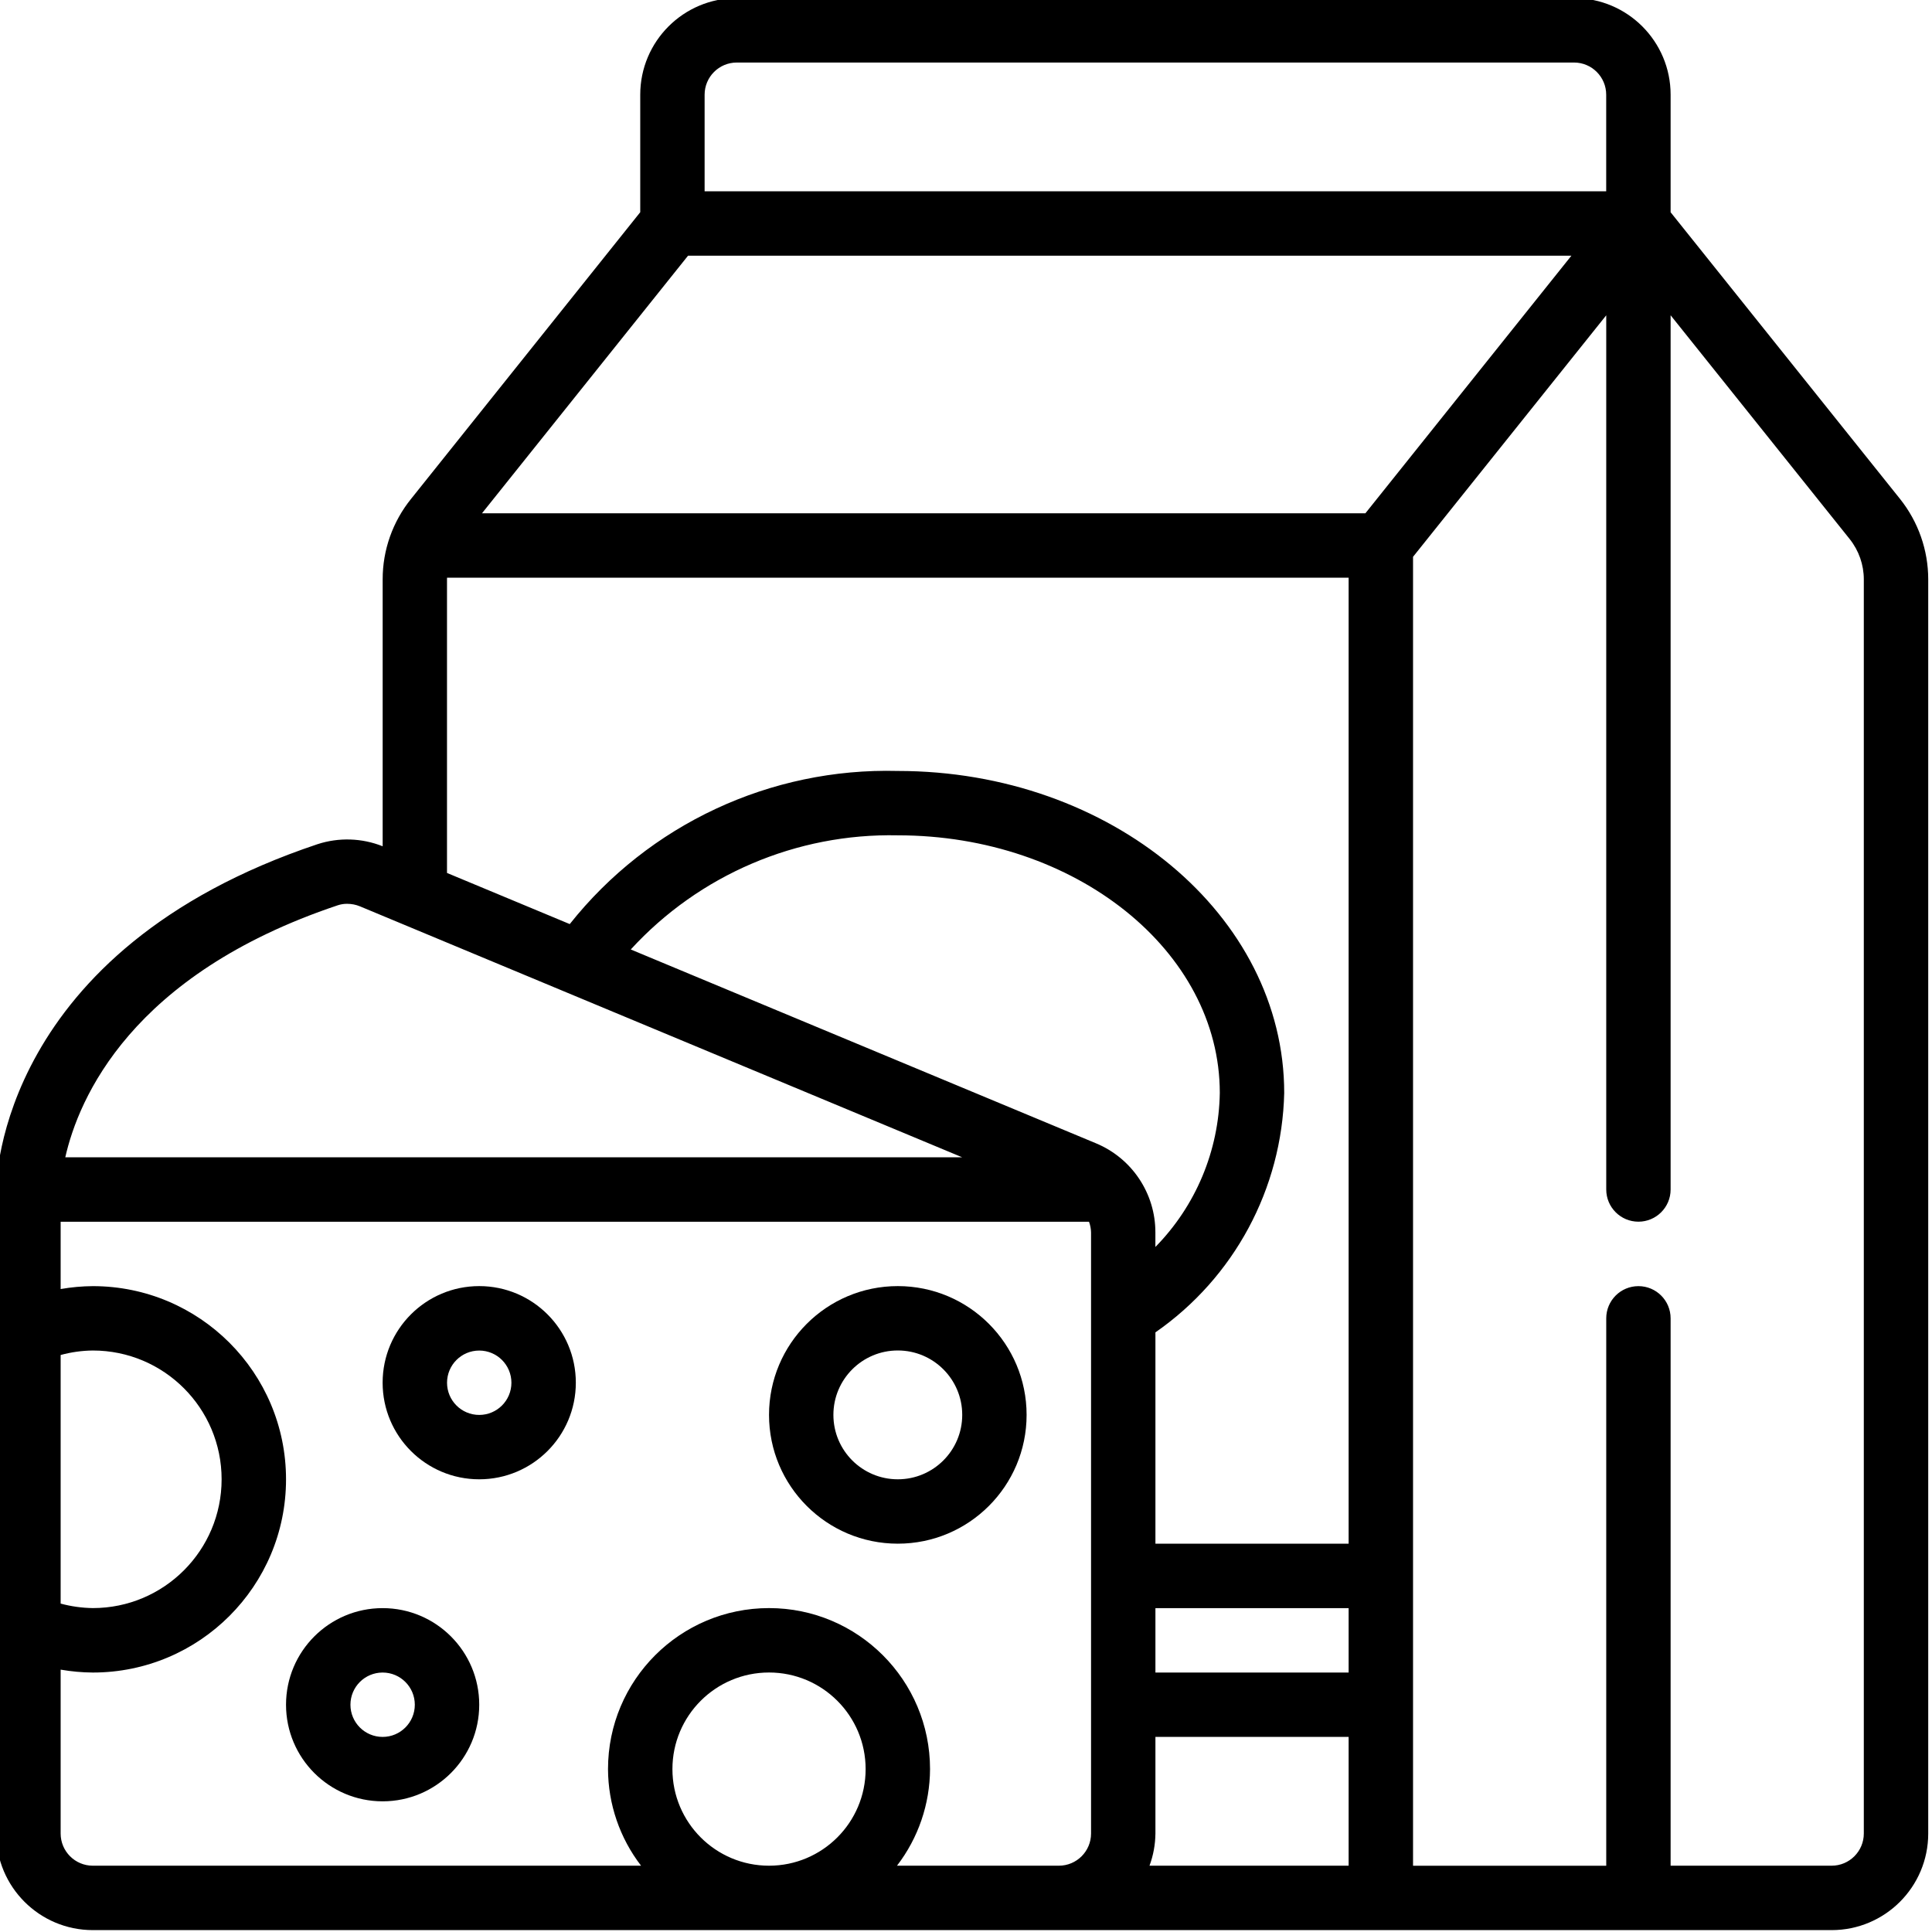
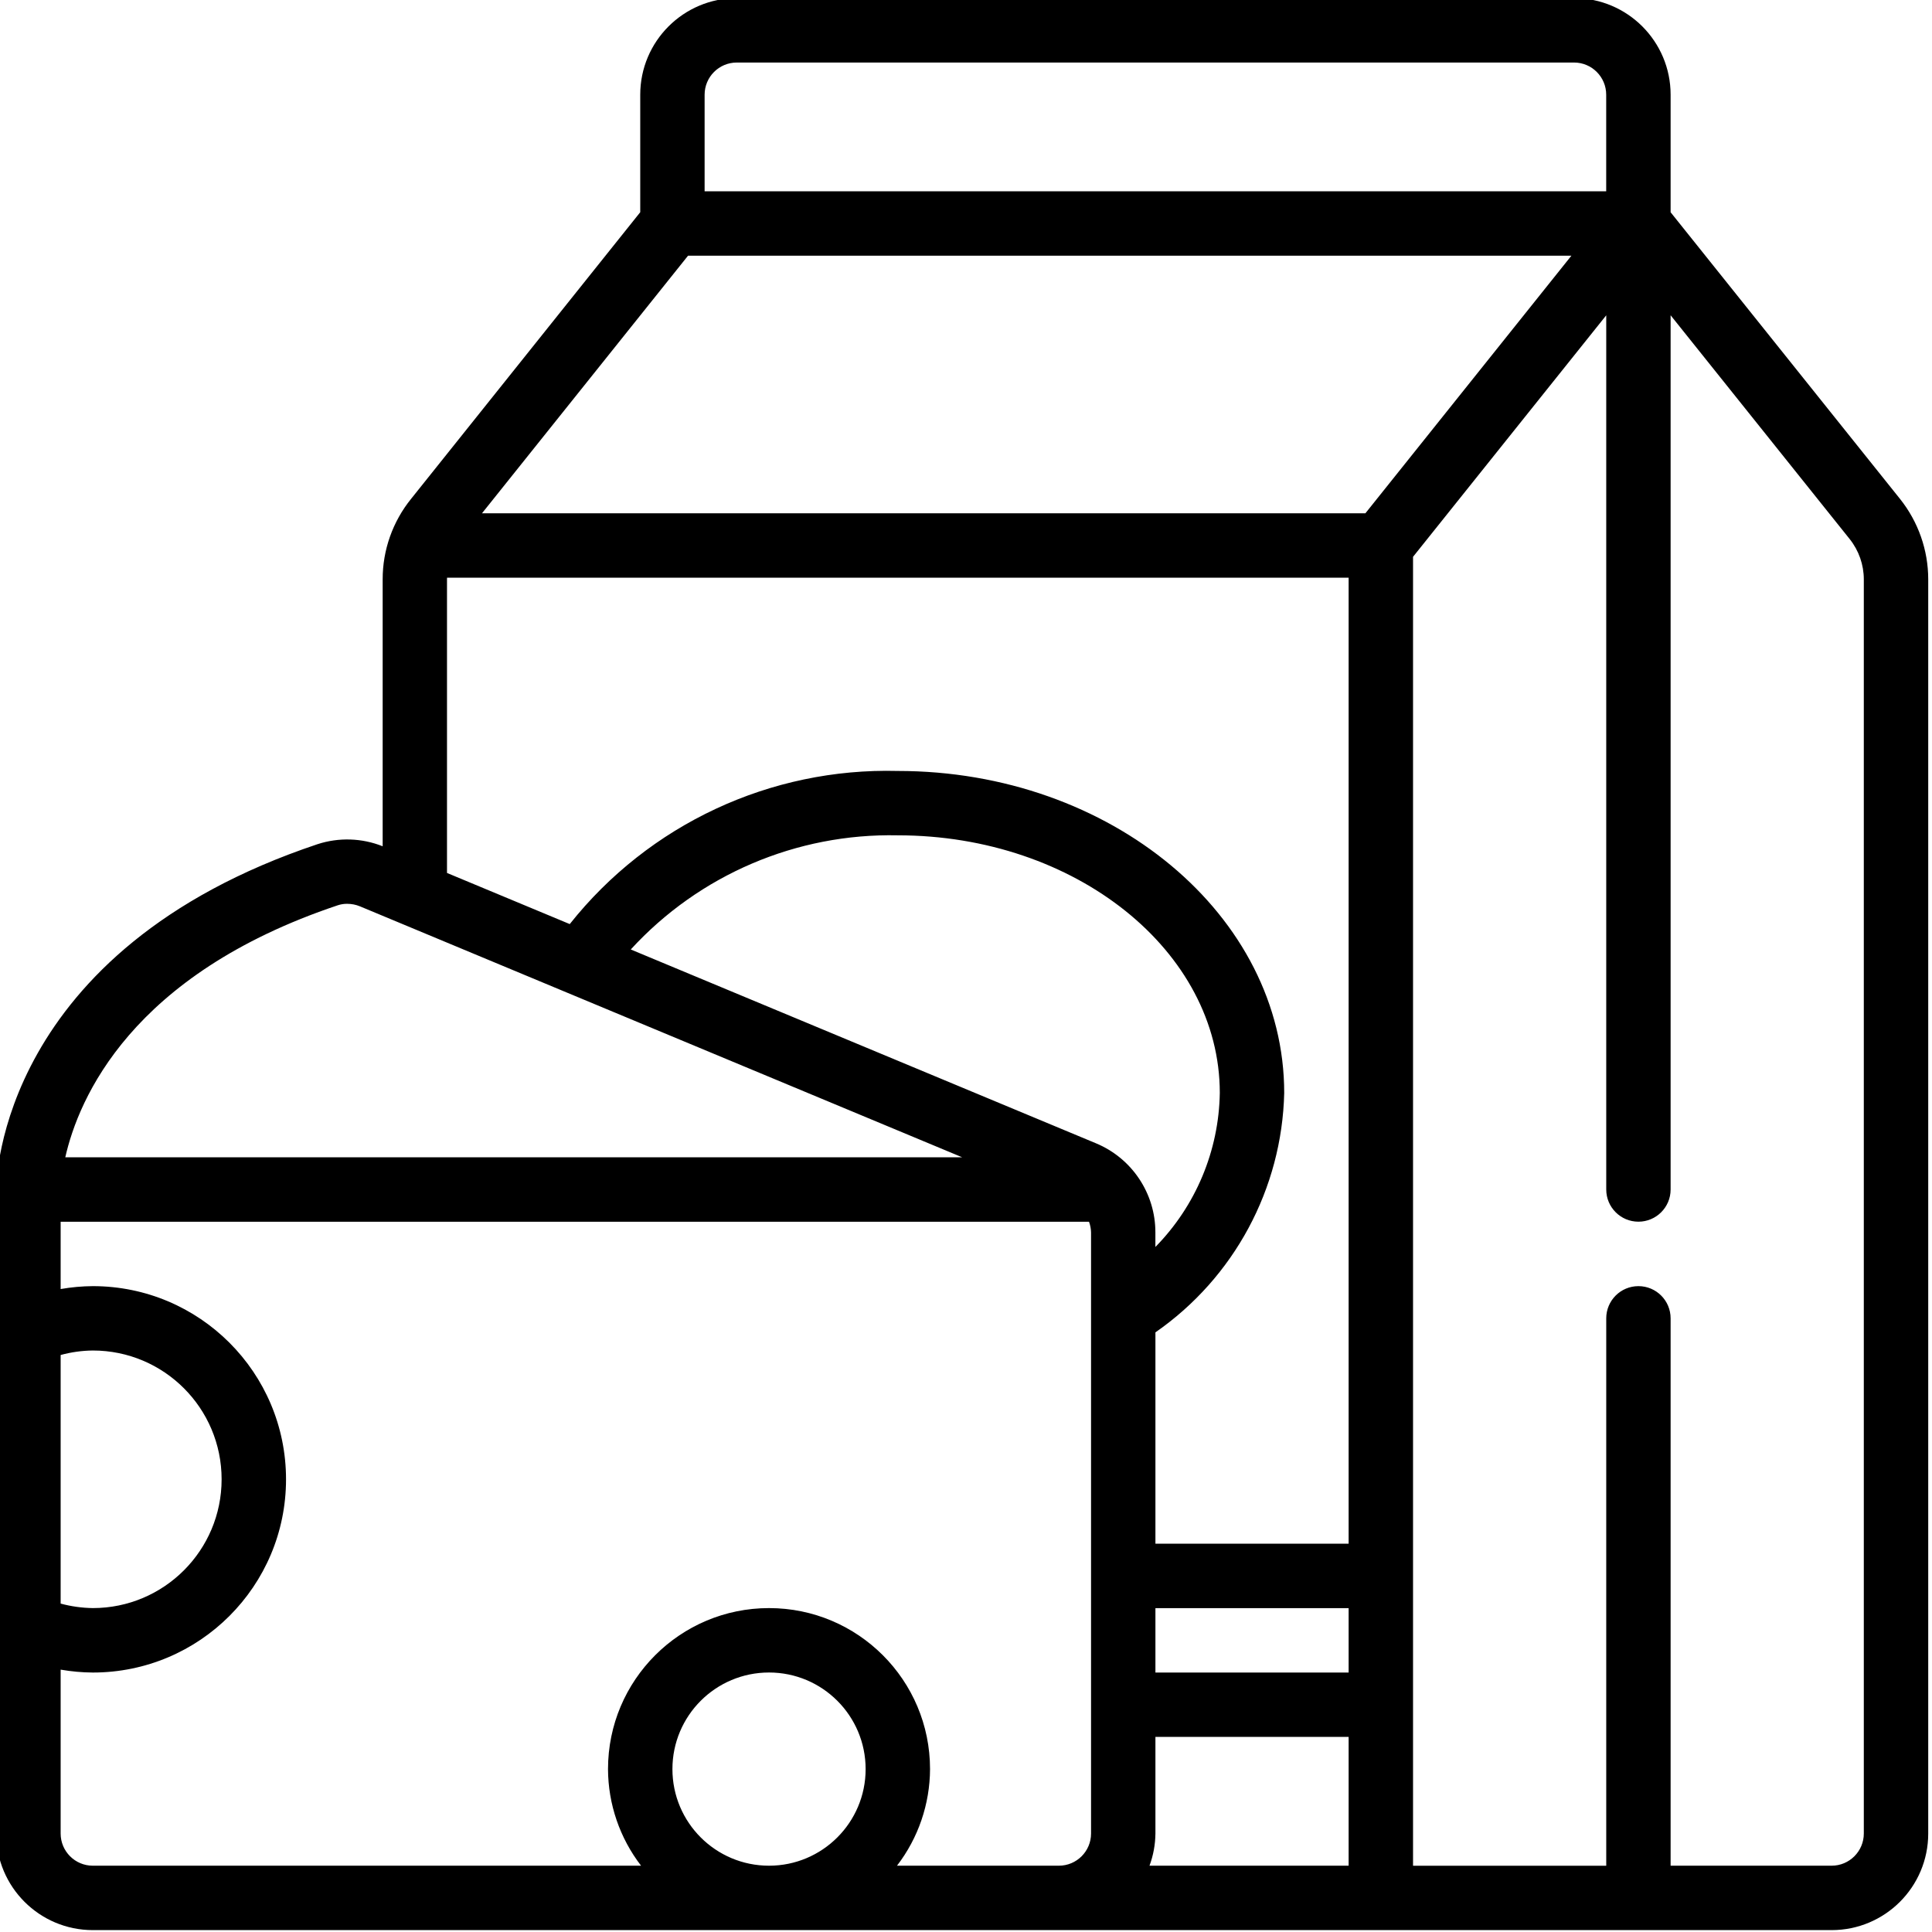
<svg xmlns="http://www.w3.org/2000/svg" version="1.1" id="Capa_1" x="0px" y="0px" viewBox="0 0 512 512" style="enable-background:new 0 0 512 512;" xml:space="preserve">
  <path d="M442.73,56.25V25.1c0-14.14-11.46-25.6-25.6-25.6H195.27c-14.14,0-25.6,11.46-25.6,25.6v31.14l-60.72,75.95  c-4.88,6.04-7.55,13.57-7.54,21.34v70.74c-5.52-2.2-11.63-2.39-17.27-0.55C-0.04,251.88-1,312.67-1,315.23V485.9  c0,14.14,11.46,25.6,25.6,25.6h460.8c14.14,0,25.6-11.46,25.6-25.6V153.54c0-7.75-2.64-15.27-7.48-21.33L442.73,56.25z   M118.47,153.1H357.4v256h-51.2v-56.01c20.86-14.49,33.54-38.07,34.13-63.45c0-47.05-45.93-85.33-102.4-85.33  c-33.75-0.89-65.94,14.14-86.94,40.58l-32.53-13.55v-77.8C118.47,153.38,118.47,153.25,118.47,153.1z M306.2,426.17h51.2v17.07  h-51.2V426.17z M237.93,221.37c47.05,0,85.33,30.63,85.33,68.27c-0.24,15.29-6.35,29.91-17.07,40.82v-3.85  c0.02-10.34-6.21-19.67-15.76-23.63l0,0l-123.27-51.36C185.3,231.82,211.09,220.8,237.93,221.37z M306.2,485.9v-25.6h51.2v34.13  h-52.77C305.64,491.7,306.17,488.81,306.2,485.9z M361.84,136.03H127.73l54.61-68.27h234.1L361.84,136.03z M186.73,25.1  c0-4.71,3.82-8.53,8.53-8.53h221.87c4.71,0,8.53,3.82,8.53,8.53v25.6H186.73V25.1z M89.54,239.9c0.8-0.26,1.63-0.39,2.47-0.38  c1.17,0,2.33,0.23,3.41,0.68L255,306.7H17.3C20.82,291.14,34.69,258.26,89.54,239.9z M16.07,359.09c2.78-0.76,5.65-1.16,8.53-1.19  c18.85,0,34.13,15.28,34.13,34.13c0,18.85-15.28,34.13-34.13,34.13c-2.88-0.04-5.75-0.44-8.53-1.19V359.09z M178.2,468.83  c0-14.14,11.46-25.6,25.6-25.6c14.14,0,25.6,11.46,25.6,25.6s-11.46,25.6-25.6,25.6C189.66,494.43,178.2,482.97,178.2,468.83  L178.2,468.83z M237.71,494.43c5.65-7.34,8.72-16.34,8.76-25.6c0-23.56-19.1-42.67-42.67-42.67s-42.67,19.1-42.67,42.67  c0.03,9.26,3.11,18.26,8.76,25.6H24.6c-4.71,0-8.53-3.82-8.53-8.53v-43.43c2.82,0.49,5.67,0.75,8.53,0.77  c28.28,0,51.2-22.92,51.2-51.2c0-28.28-22.92-51.2-51.2-51.2c-2.86,0.02-5.72,0.28-8.53,0.77v-17.83H288.6  c0.34,0.91,0.52,1.87,0.54,2.84V485.9c0,4.71-3.82,8.53-8.53,8.53H237.71z M493.93,485.9c0,4.71-3.82,8.53-8.53,8.53h-42.67V349.37  c0-4.71-3.82-8.53-8.53-8.53s-8.53,3.82-8.53,8.53v145.07h-51.2V147.56l51.2-64v231.67c0,4.71,3.82,8.53,8.53,8.53  s8.53-3.82,8.53-8.53V83.55l47.46,59.31c2.42,3.04,3.74,6.8,3.74,10.68V485.9z" />
-   <path d="M237.93,340.83c-18.85,0-34.13,15.28-34.13,34.13s15.28,34.13,34.13,34.13s34.13-15.28,34.13-34.13  S256.78,340.83,237.93,340.83z M237.93,392.03c-9.43,0-17.07-7.64-17.07-17.07s7.64-17.07,17.07-17.07  c9.43,0,17.07,7.64,17.07,17.07S247.36,392.03,237.93,392.03z" />
-   <path d="M127,340.83c-14.14,0-25.6,11.46-25.6,25.6c0,14.14,11.46,25.6,25.6,25.6s25.6-11.46,25.6-25.6  C152.6,352.29,141.14,340.83,127,340.83z M127,374.97c-4.71,0-8.53-3.82-8.53-8.53s3.82-8.53,8.53-8.53c4.71,0,8.53,3.82,8.53,8.53  S131.71,374.97,127,374.97z" />
-   <path d="M101.4,426.17c-14.14,0-25.6,11.46-25.6,25.6c0,14.14,11.46,25.6,25.6,25.6s25.6-11.46,25.6-25.6  C127,437.63,115.54,426.17,101.4,426.17z M101.4,460.3c-4.71,0-8.53-3.82-8.53-8.53c0-4.71,3.82-8.53,8.53-8.53  c4.71,0,8.53,3.82,8.53,8.53C109.93,456.48,106.11,460.3,101.4,460.3z" />
</svg>